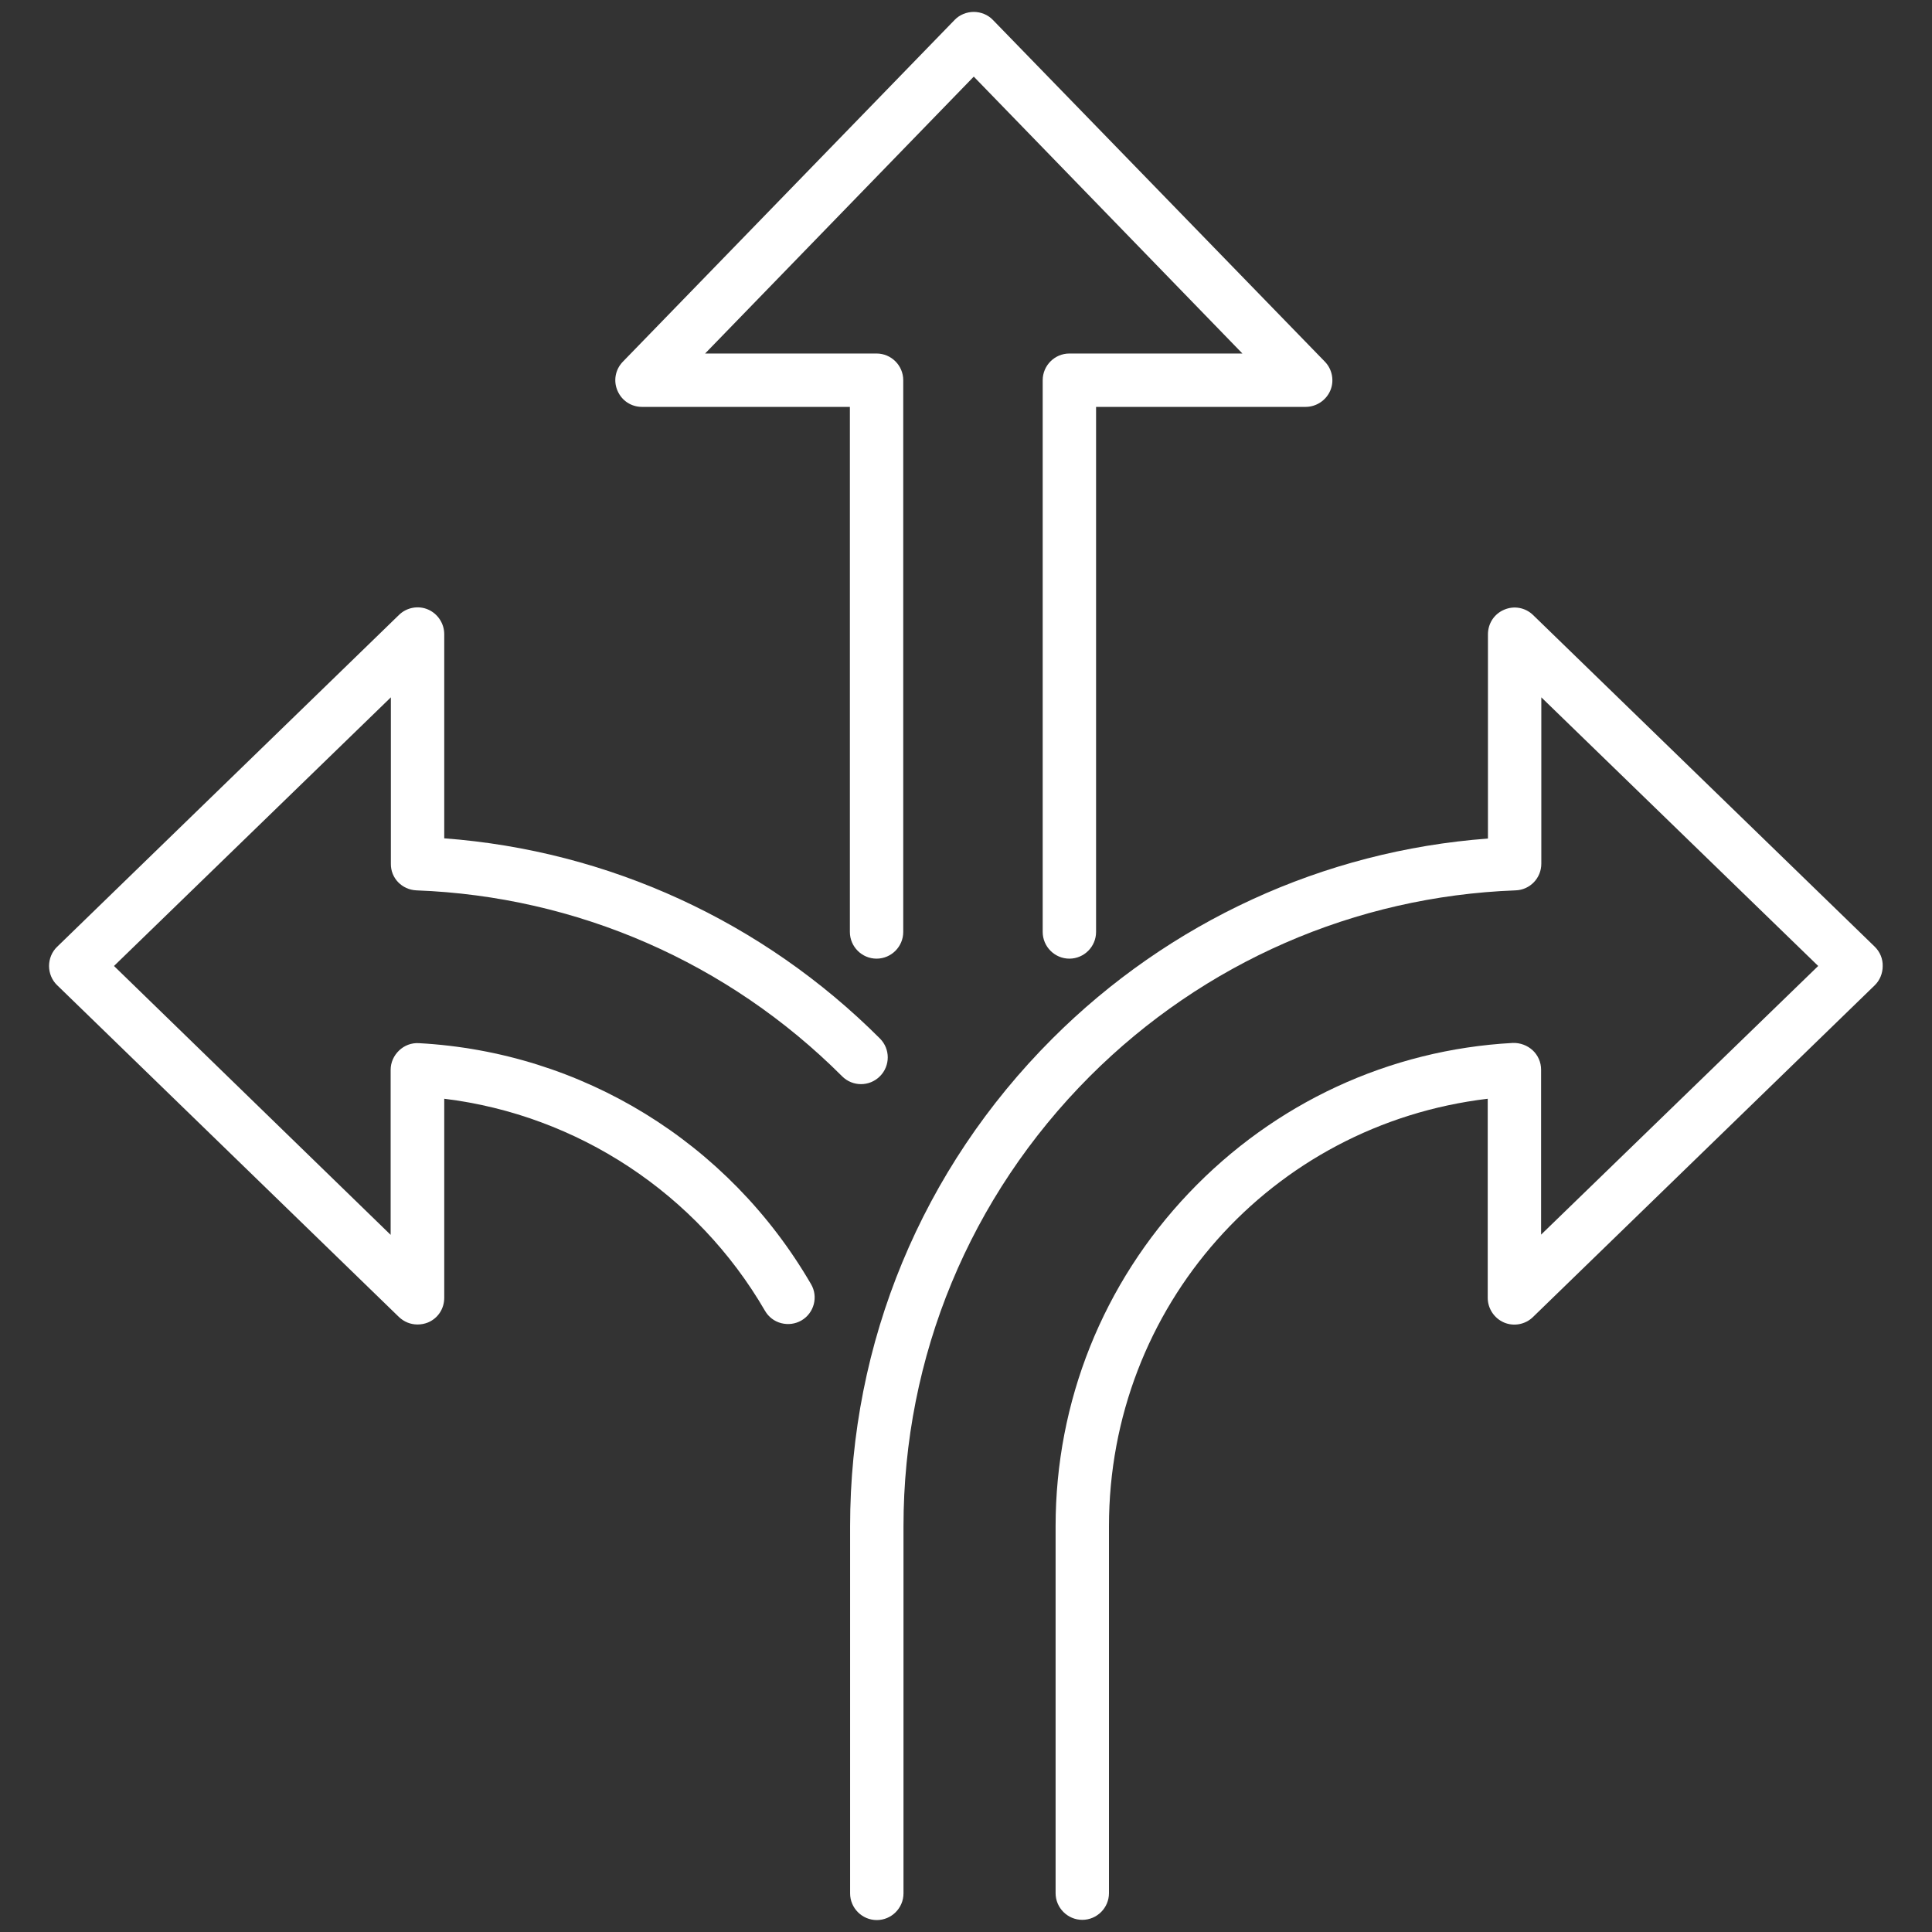
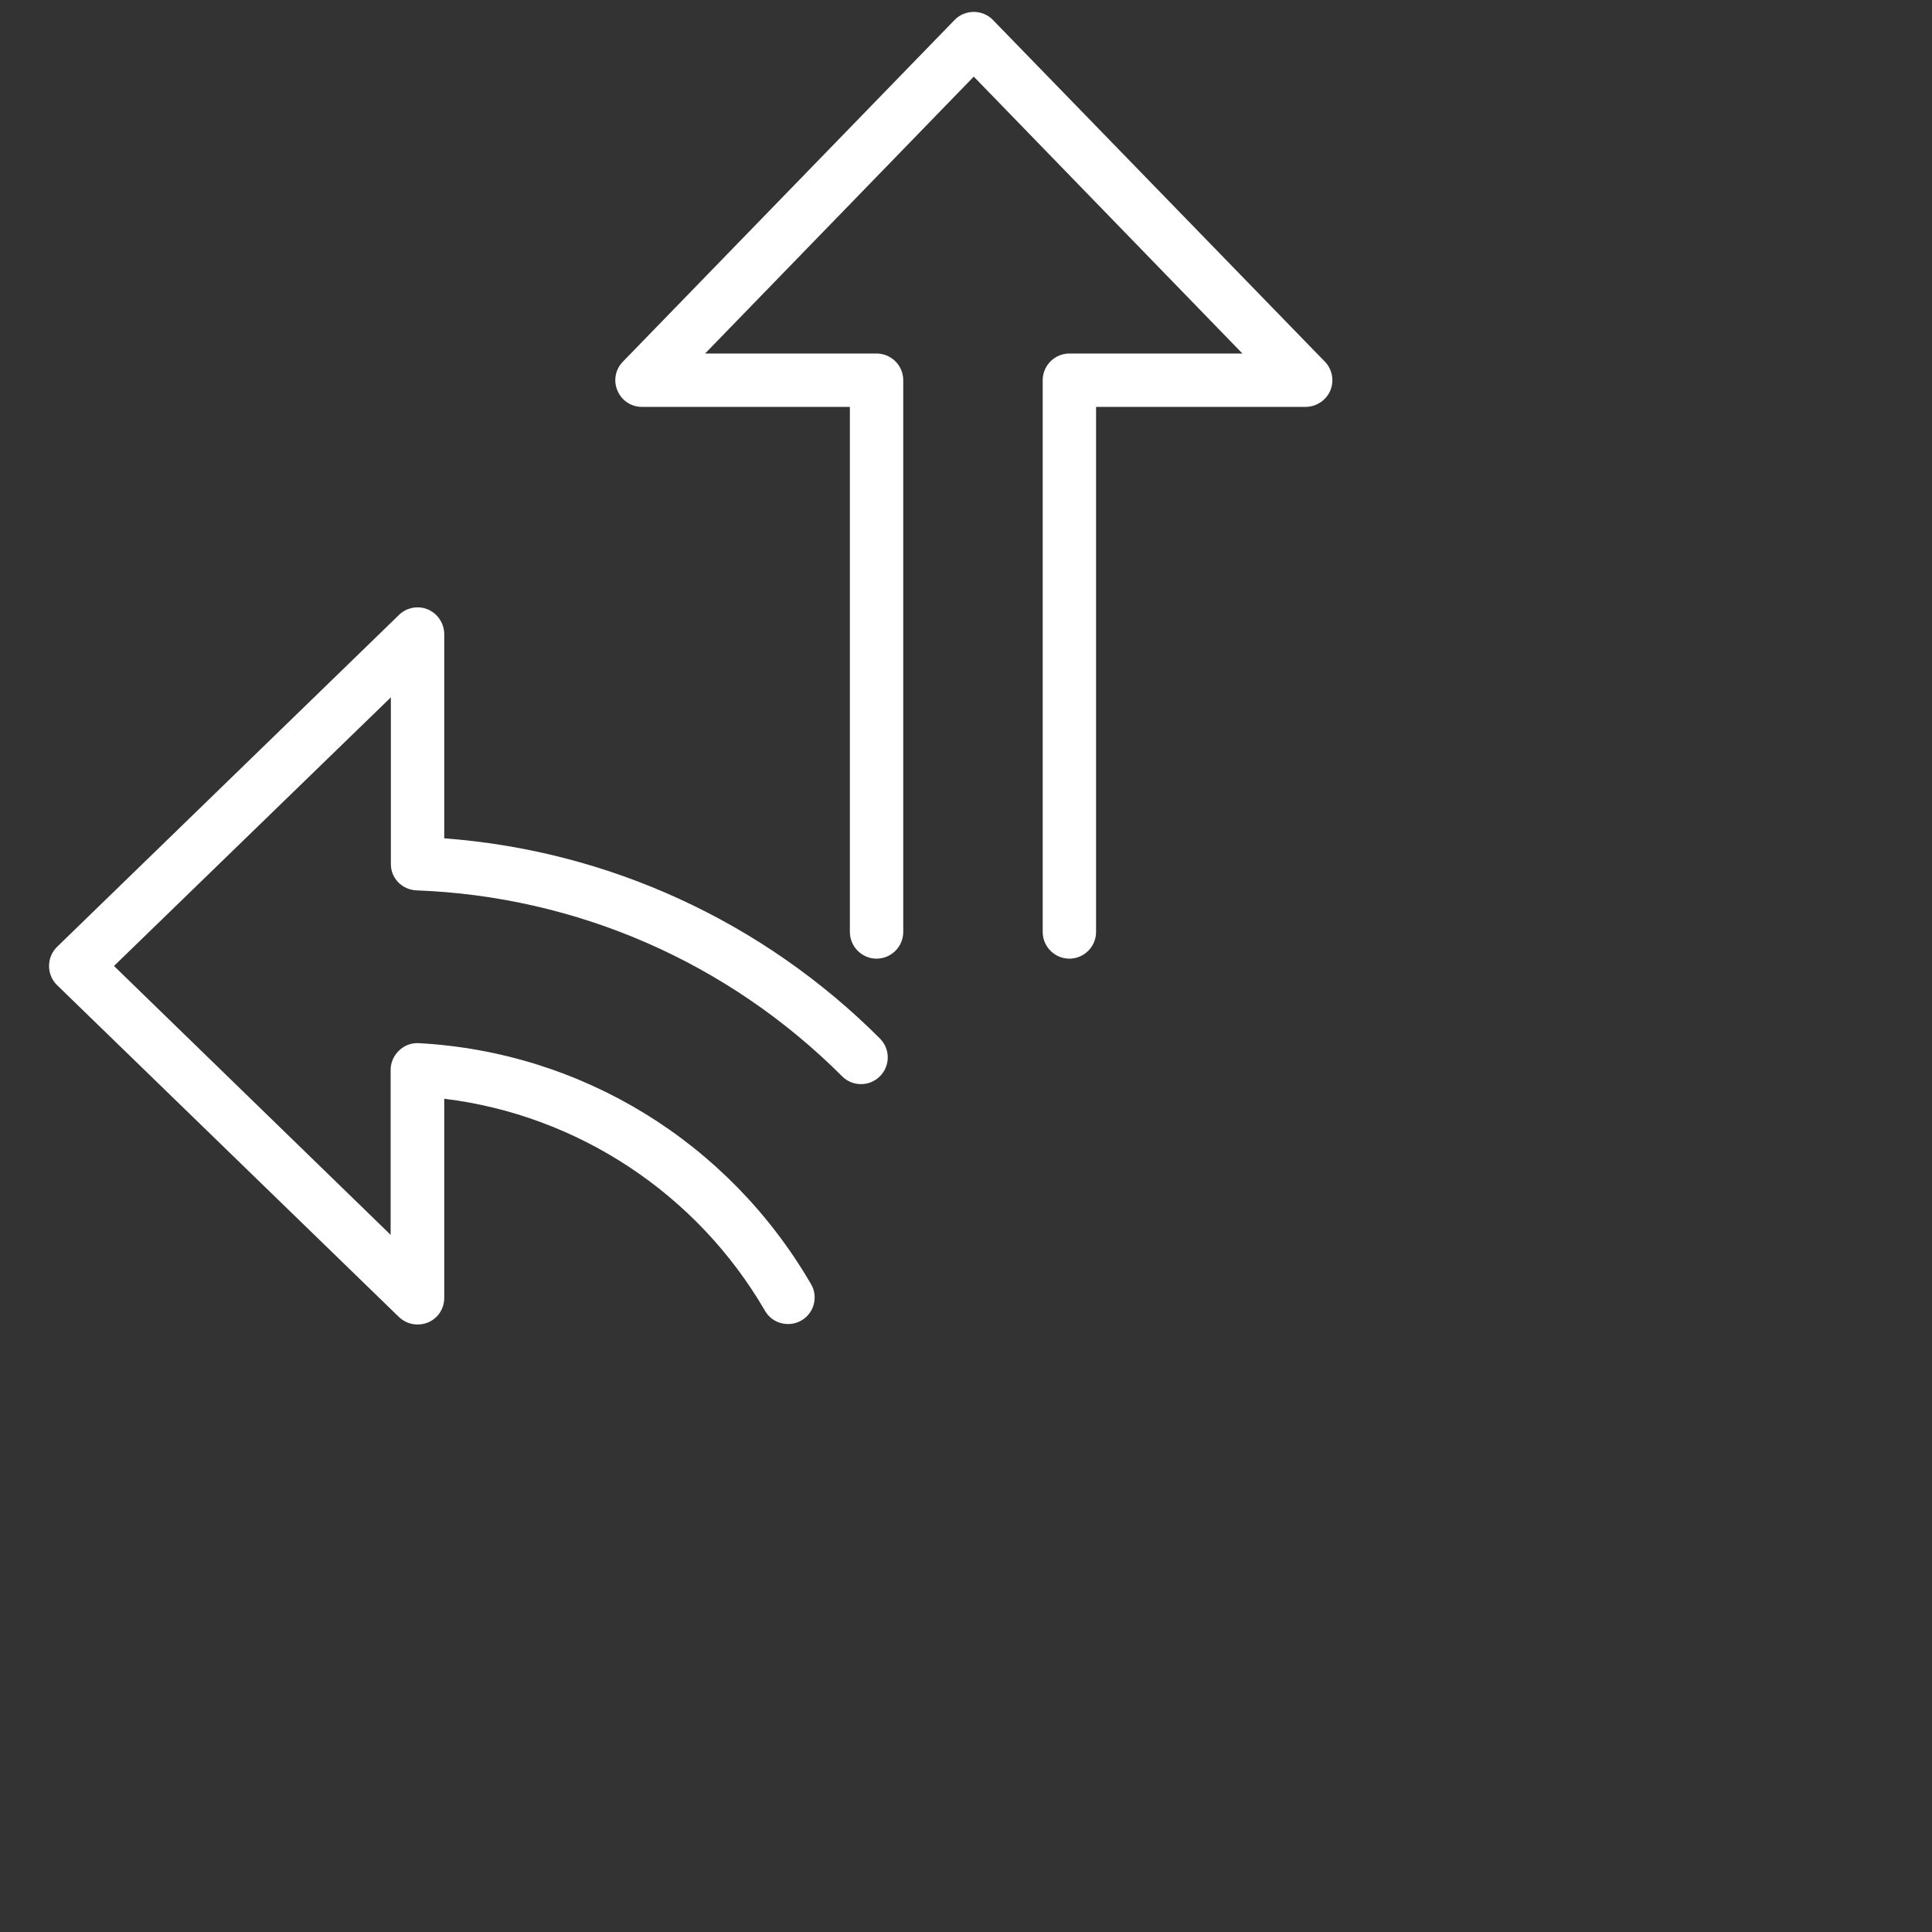
<svg xmlns="http://www.w3.org/2000/svg" width="500" zoomAndPan="magnify" viewBox="0 0 375 375" height="500" preserveAspectRatio="xMidYMid meet" version="1.0">
  <rect x="0" y="0" width="375" height="375" fill="#333333" stroke="none" />
  <defs>
    <clipPath id="771456becb">
-       <path d="M 165 117 L 365.738 117 L 365.738 372.812 L 165 372.812 Z M 165 117 " clip-rule="nonzero" />
+       <path d="M 165 117 L 365.738 117 L 365.738 372.812 L 165 372.812 M 165 117 " clip-rule="nonzero" />
    </clipPath>
    <clipPath id="e085a9e3b5">
      <path d="M 9.488 117 L 173 117 L 173 258 L 9.488 258 Z M 9.488 117 " clip-rule="nonzero" />
    </clipPath>
    <clipPath id="16502f00e7">
      <path d="M 119 2.312 L 259 2.312 L 259 187 L 119 187 Z M 119 2.312 " clip-rule="nonzero" />
    </clipPath>
  </defs>
  <g clip-path="url(#771456becb)">
-     <path fill="#ffffff" d="M 363.918 183.785 L 297.57 119.379 C 296.059 117.91 293.859 117.523 291.957 118.344 C 290.016 119.164 288.809 121.02 288.809 123.137 L 288.809 162.762 C 256.906 165.137 226.949 178.906 204.242 201.613 C 178.949 226.906 165.004 260.535 165.004 296.277 L 165.004 367.504 C 165.004 370.352 167.336 372.684 170.184 372.684 C 173.035 372.684 175.367 370.352 175.367 367.504 L 175.367 296.277 C 175.367 263.297 188.23 232.262 211.539 208.906 C 233.641 186.805 262.992 173.984 294.16 172.82 C 296.965 172.734 299.168 170.445 299.168 167.641 L 299.168 135.352 L 352.91 187.496 L 299.125 239.641 L 299.125 207.613 C 299.125 206.188 298.52 204.809 297.484 203.855 C 296.449 202.906 295.066 202.391 293.641 202.434 C 269.684 203.727 247.367 214.086 230.75 231.57 C 214.086 249.098 204.891 272.059 204.891 296.234 L 204.891 367.461 C 204.891 370.309 207.223 372.641 210.07 372.641 C 212.922 372.641 215.25 370.309 215.25 367.461 L 215.25 296.234 C 215.25 253.629 246.719 218.273 288.766 213.266 L 288.766 251.902 C 288.766 253.973 290.016 255.871 291.914 256.691 C 293.816 257.512 296.059 257.082 297.527 255.656 L 363.875 191.254 C 364.867 190.301 365.43 188.922 365.43 187.539 C 365.473 186.117 364.91 184.777 363.918 183.785 Z M 363.918 183.785 " fill-opacity="1" fill-rule="nonzero" />
-   </g>
+     </g>
  <g clip-path="url(#e085a9e3b5)">
    <path fill="#ffffff" d="M 80.828 172.82 C 111.996 173.984 141.352 186.805 163.453 208.906 C 165.48 210.938 168.762 210.938 170.789 208.906 C 172.82 206.879 172.82 203.598 170.789 201.57 C 148.082 178.863 118.125 165.094 86.227 162.719 L 86.227 123.094 C 86.227 121.02 84.973 119.121 83.074 118.301 C 81.176 117.48 78.93 117.91 77.465 119.336 L 11.074 183.785 C 10.078 184.734 9.52 186.117 9.52 187.496 C 9.52 188.879 10.078 190.258 11.074 191.211 L 77.418 255.613 C 78.414 256.562 79.664 257.082 81.047 257.082 C 81.738 257.082 82.426 256.953 83.074 256.691 C 85.016 255.871 86.227 254.016 86.227 251.902 L 86.227 213.266 C 112.082 216.418 135.262 231.656 148.473 254.406 C 149.164 255.613 150.285 256.477 151.625 256.824 C 152.961 257.168 154.344 256.996 155.551 256.305 C 158.012 254.879 158.875 251.688 157.406 249.227 C 141.395 221.684 112.945 204.203 81.305 202.477 C 79.879 202.391 78.5 202.906 77.465 203.898 C 76.426 204.895 75.824 206.23 75.824 207.656 L 75.824 239.684 L 22.125 187.496 L 75.867 135.352 L 75.867 167.641 C 75.824 170.445 78.023 172.691 80.828 172.82 Z M 80.828 172.82 " fill-opacity="1" fill-rule="nonzero" />
  </g>
  <g clip-path="url(#16502f00e7)">
    <path fill="#ffffff" d="M 124.602 78.977 L 164.961 78.977 L 164.961 180.891 C 164.961 183.742 167.293 186.074 170.141 186.074 C 172.992 186.074 175.32 183.742 175.32 180.891 L 175.32 73.797 C 175.32 70.945 172.992 68.617 170.141 68.617 L 136.859 68.617 L 189.008 14.871 L 241.152 68.617 L 207.566 68.617 C 204.719 68.617 202.387 70.945 202.387 73.797 L 202.387 180.891 C 202.387 183.742 204.719 186.074 207.566 186.074 C 210.418 186.074 212.746 183.742 212.746 180.891 L 212.746 78.977 L 253.41 78.977 C 255.484 78.977 257.383 77.723 258.203 75.824 C 259.023 73.926 258.59 71.68 257.168 70.211 L 192.719 3.867 C 191.77 2.871 190.387 2.312 189.008 2.312 C 187.625 2.312 186.242 2.871 185.293 3.867 L 120.891 70.211 C 119.422 71.723 119.031 73.926 119.852 75.824 C 120.672 77.766 122.527 78.977 124.602 78.977 Z M 124.602 78.977 " fill-opacity="1" fill-rule="nonzero" />
  </g>
</svg>